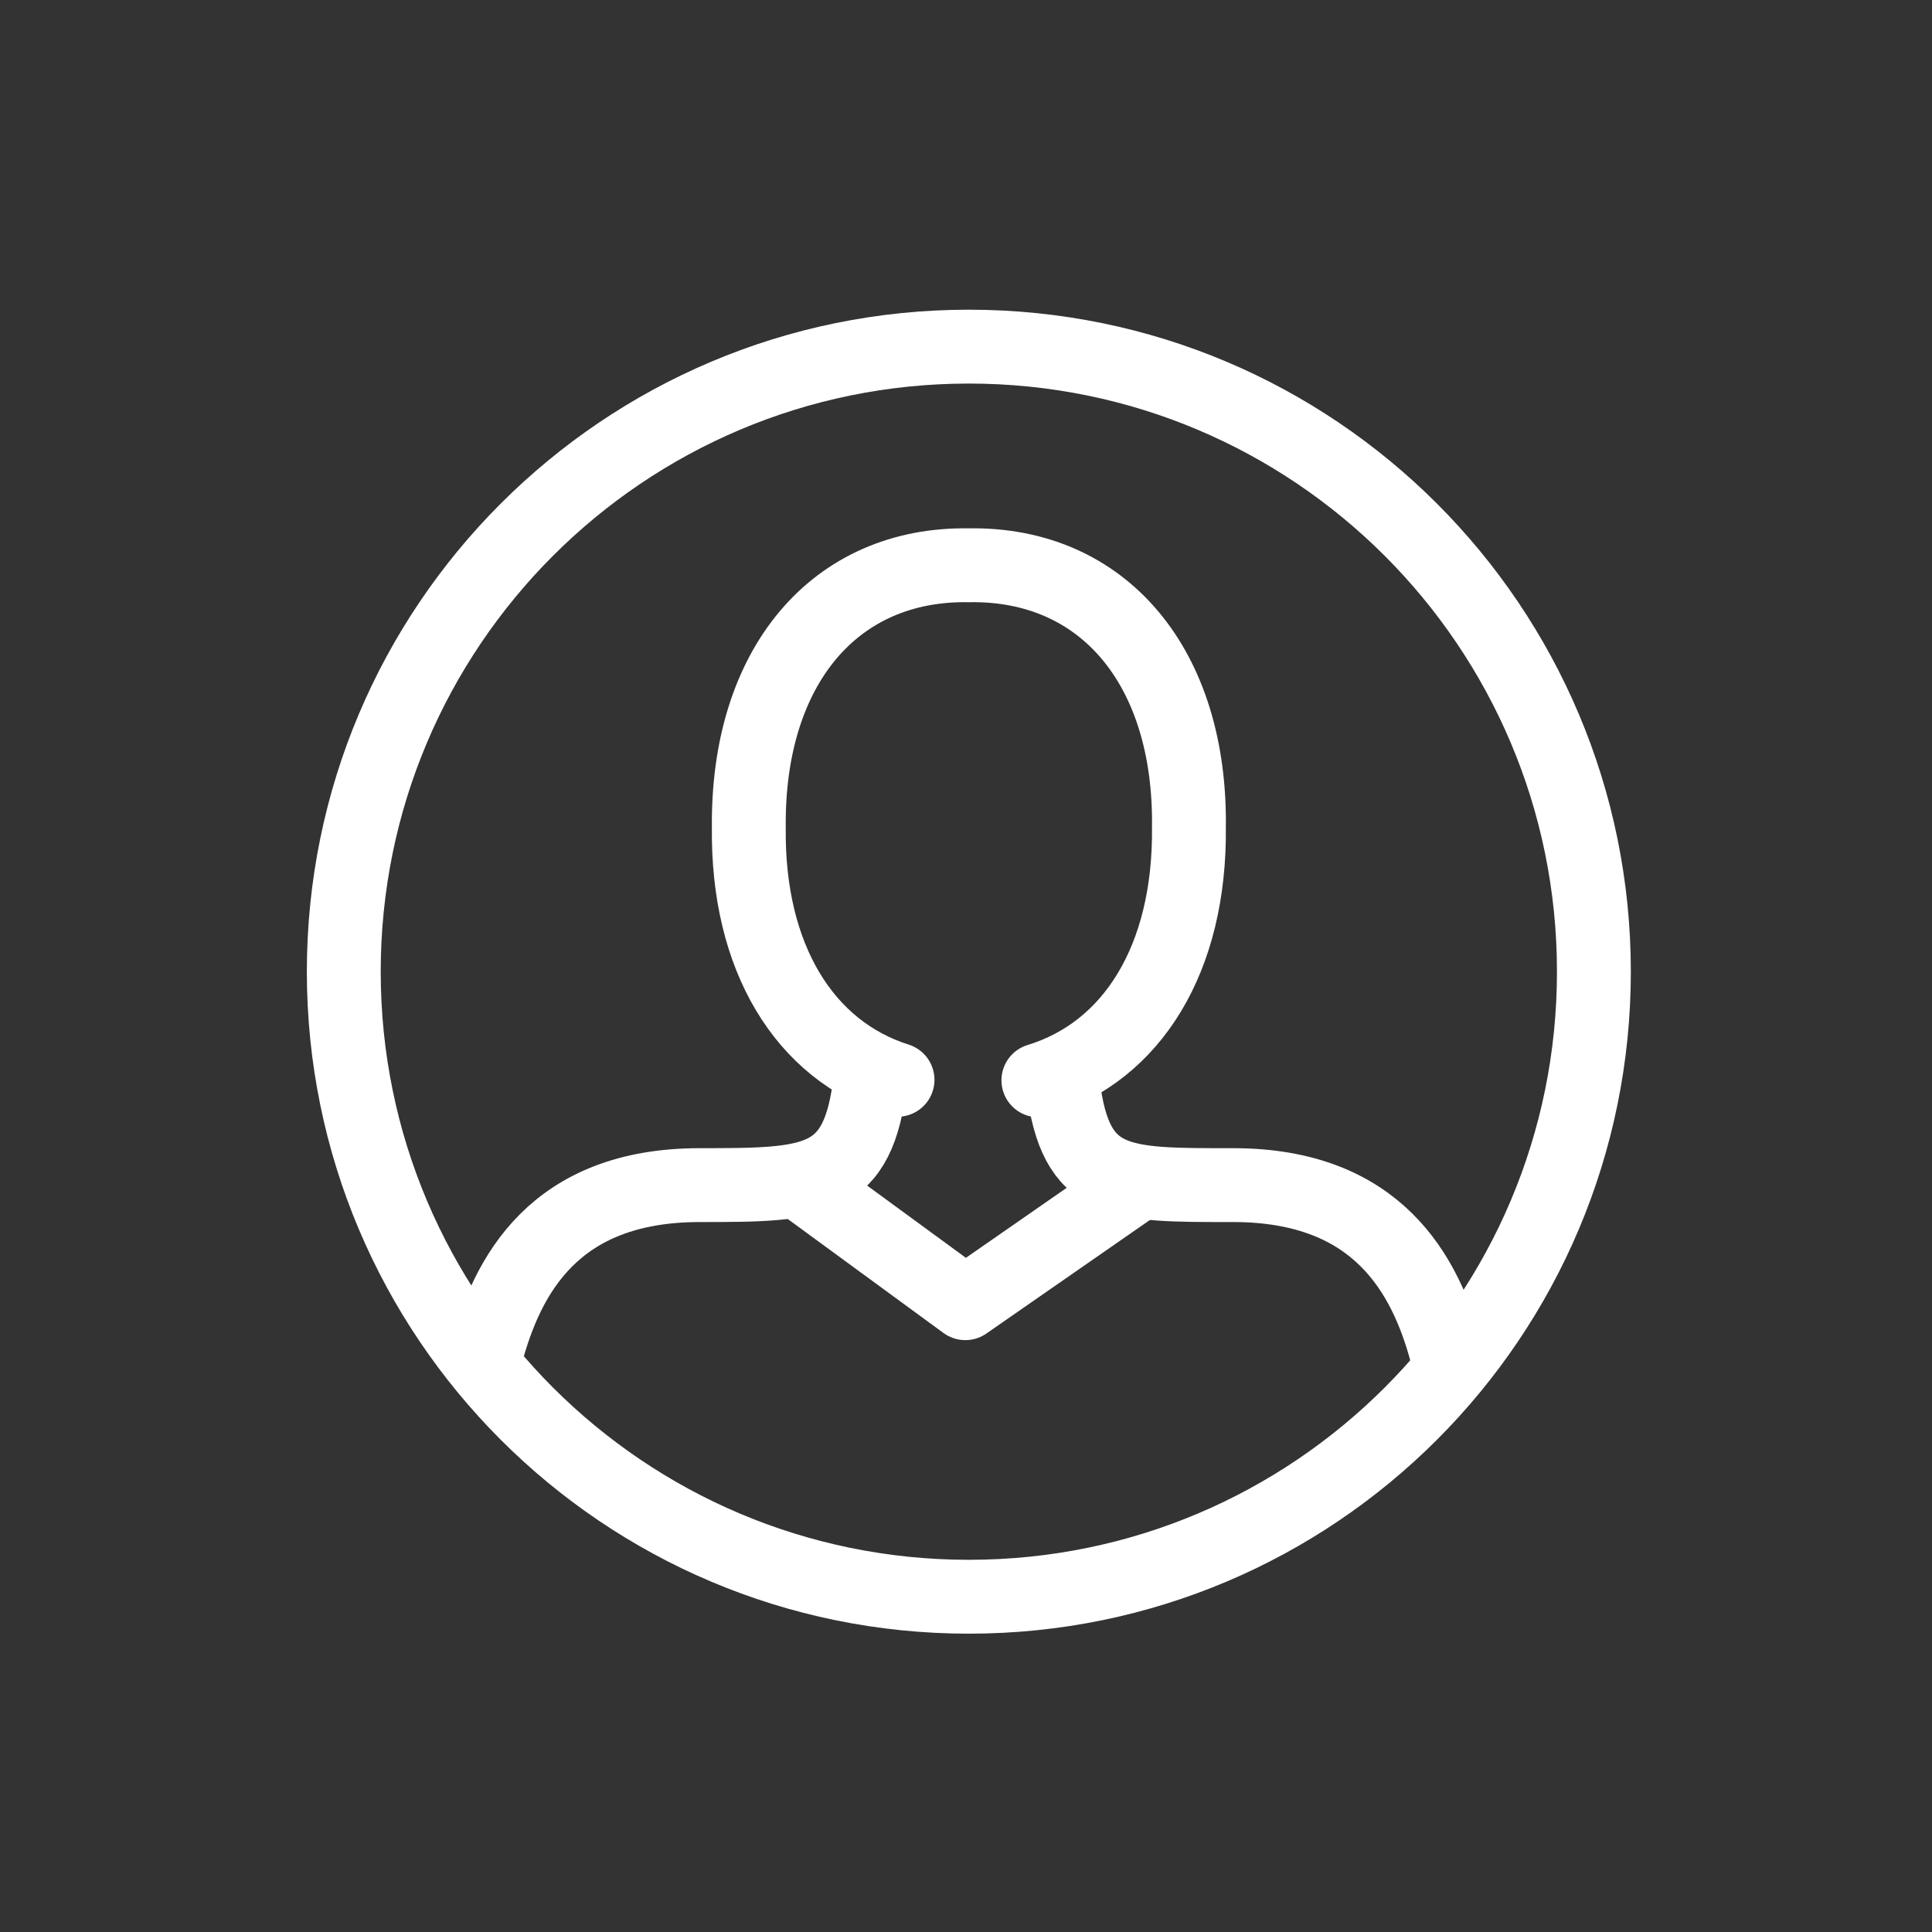
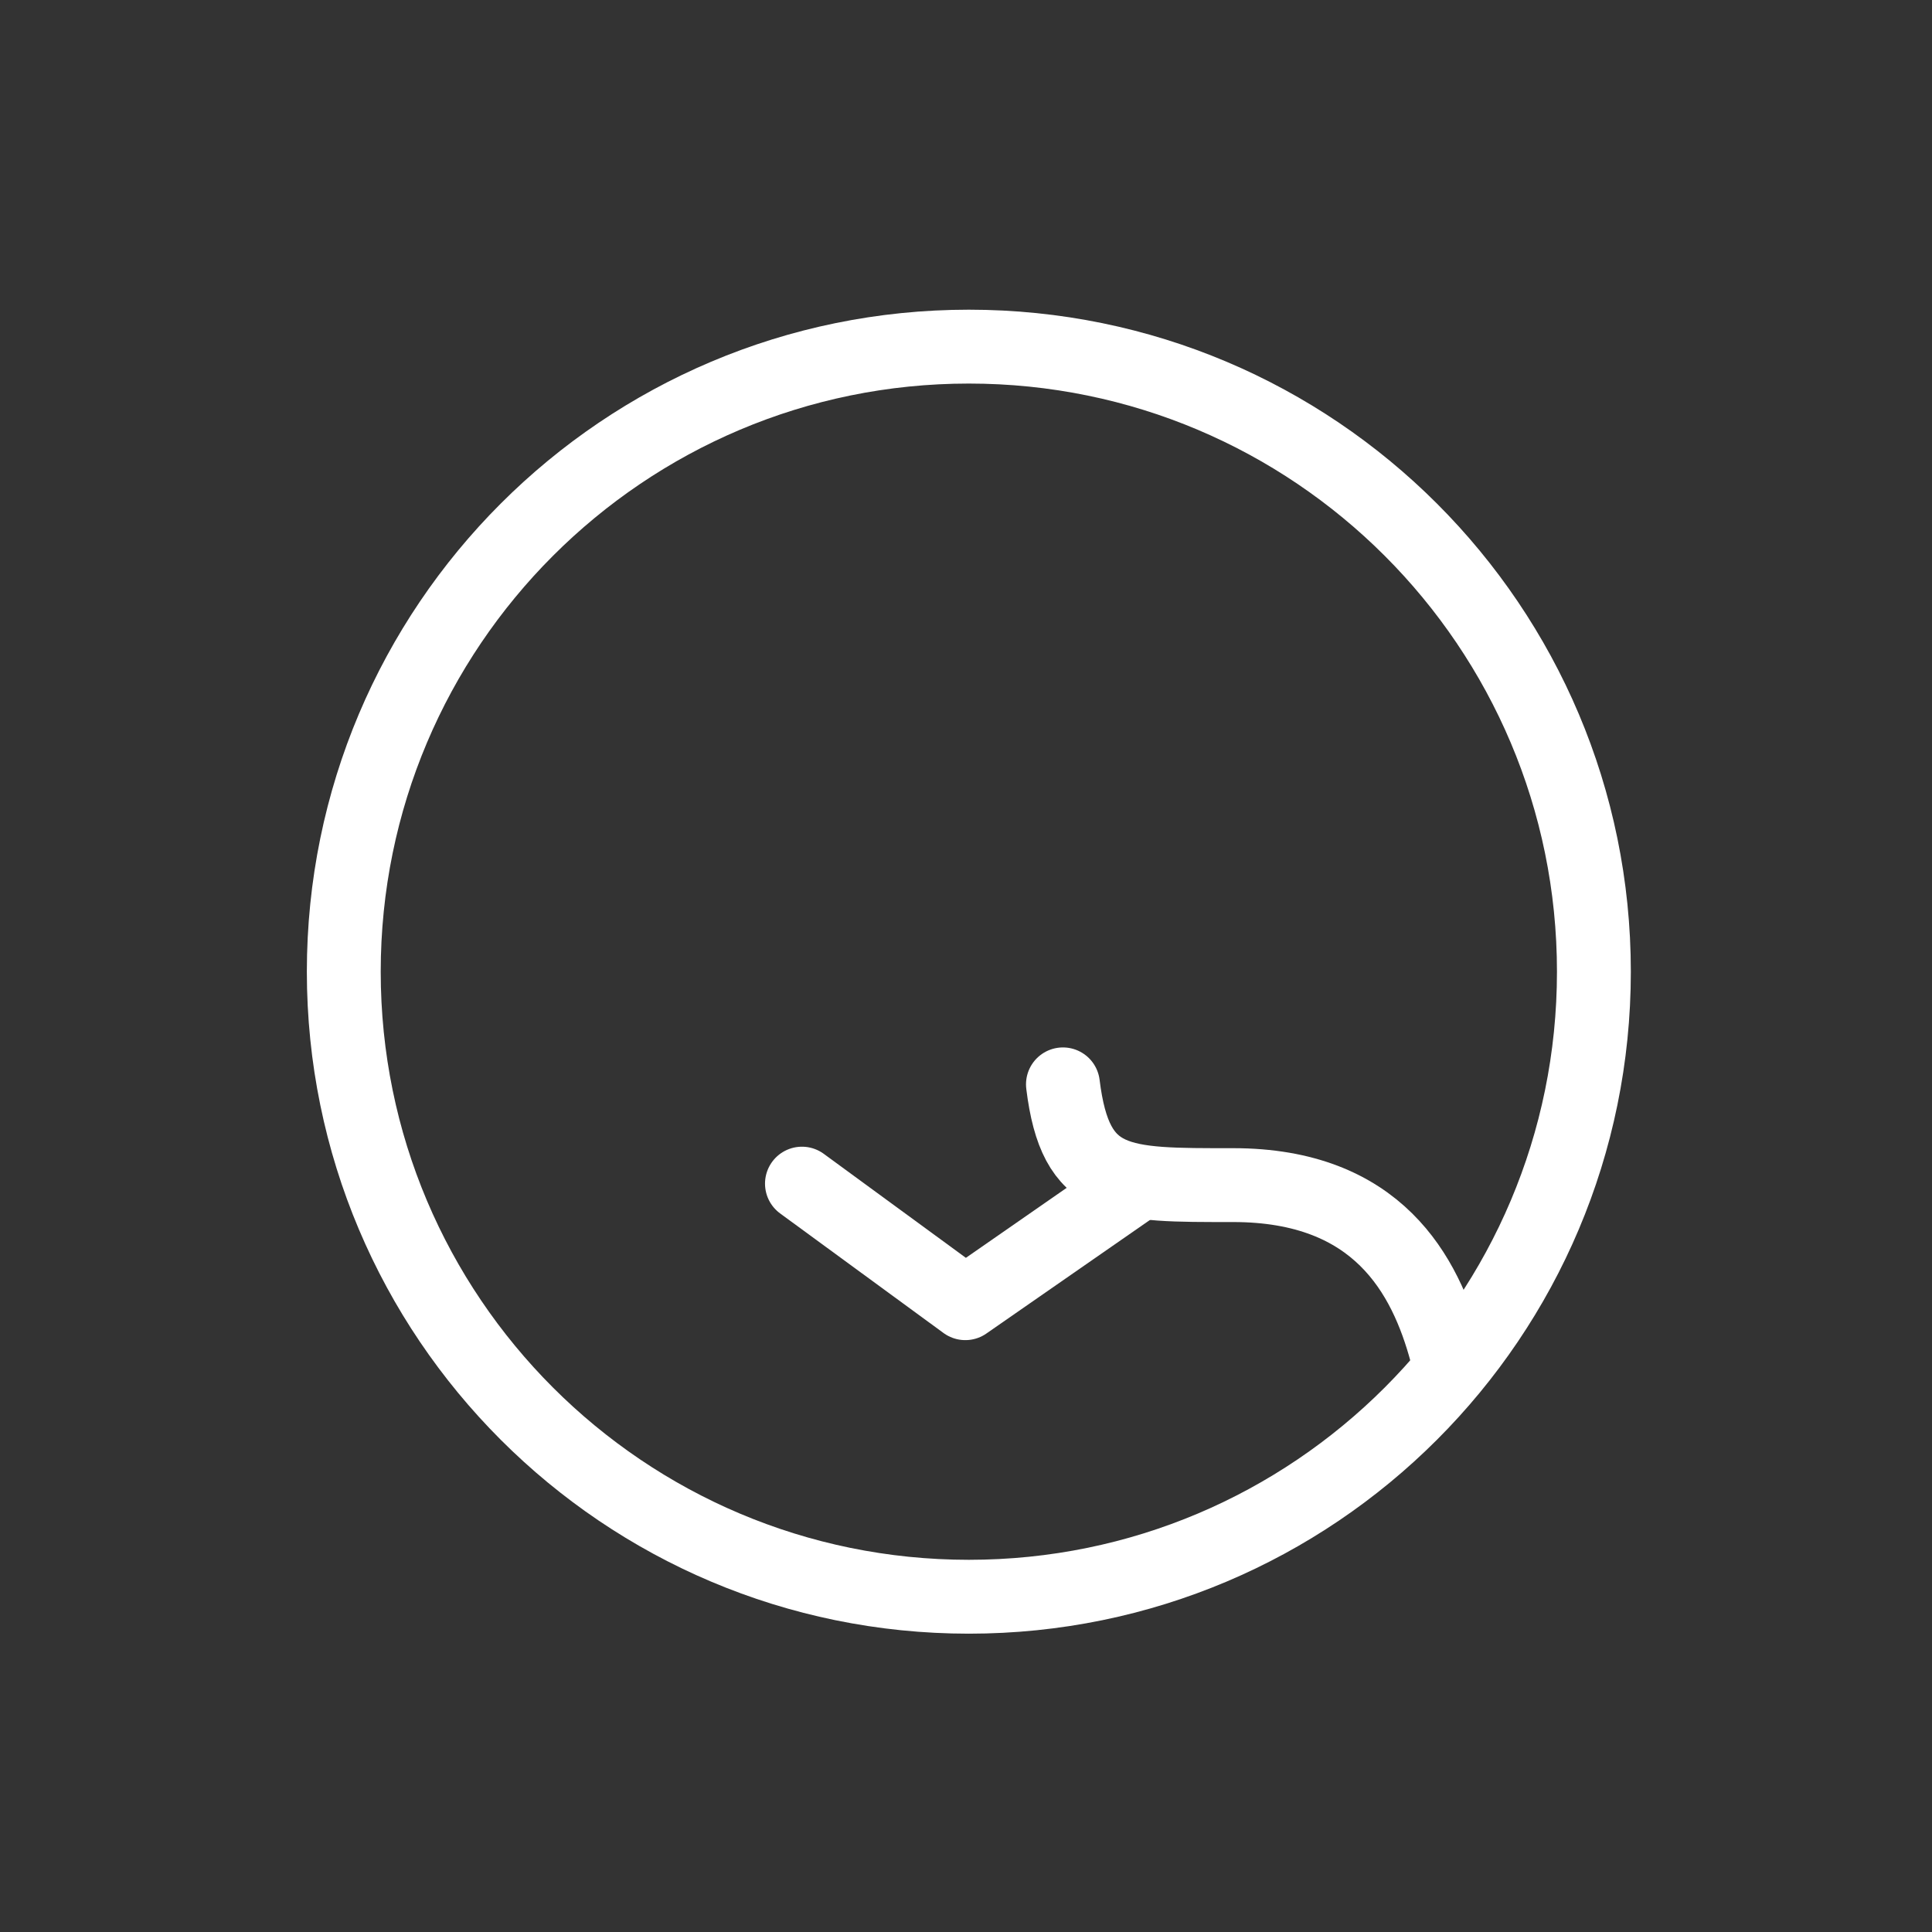
<svg xmlns="http://www.w3.org/2000/svg" width="34px" height="34px" viewBox="0 0 34 34" version="1.1">
  <rect x="0" y="0" width="34" height="34" fill="#333333" stroke="none" />
  <g id="Assets" stroke="none" stroke-width="1" fill="none" fill-rule="evenodd">
    <g id="HP-Assets" transform="translate(-114, -146)">
      <g id="Header-/ico-user" transform="translate(114, 146)">
        <g>
          <rect id="Rectangle" x="0" y="0" width="34" height="34" />
          <path d="M28.05,17.1 C28.05,23.175 23.125,28.1 17.05,28.1 C10.975,28.1 6.05,23.175 6.05,17.1 C6.05,11.025 10.975,6.1 17.05,6.1 C23.125,6.1 28.05,11.025 28.05,17.1 Z" id="Stroke-135" stroke="#fff" stroke-width="1.3" stroke-linecap="round" stroke-linejoin="round" />
-           <path d="M8.55,23.847 C8.922,22.451 9.749,20.856 12.314,20.856 C14.349,20.856 15.106,20.838 15.317,19.003" id="Stroke-137" stroke="#fff" stroke-width="1.3" stroke-linecap="round" stroke-linejoin="round" />
          <path d="M25.456,23.808 C25.084,22.426 24.243,20.856 21.702,20.856 C19.689,20.856 18.927,20.879 18.706,19.083" id="Stroke-139" stroke="#fff" stroke-width="1.3" stroke-linecap="round" stroke-linejoin="round" />
-           <path d="M15.795,19.003 C14.155,18.484 13.15,16.849 13.178,14.562 C13.149,11.74 14.682,9.908 17.05,9.948 C19.421,9.907 20.96,11.741 20.923,14.562 C20.947,16.862 19.933,18.505 18.274,19.012" id="Stroke-143" stroke="#fff" stroke-width="1.3" stroke-linecap="round" stroke-linejoin="round" />
          <polyline id="Stroke-145" stroke="#fff" stroke-width="1.3" stroke-linecap="round" stroke-linejoin="round" points="14.113 20.83 16.988 22.934 19.988 20.851" />
        </g>
      </g>
    </g>
  </g>
</svg>